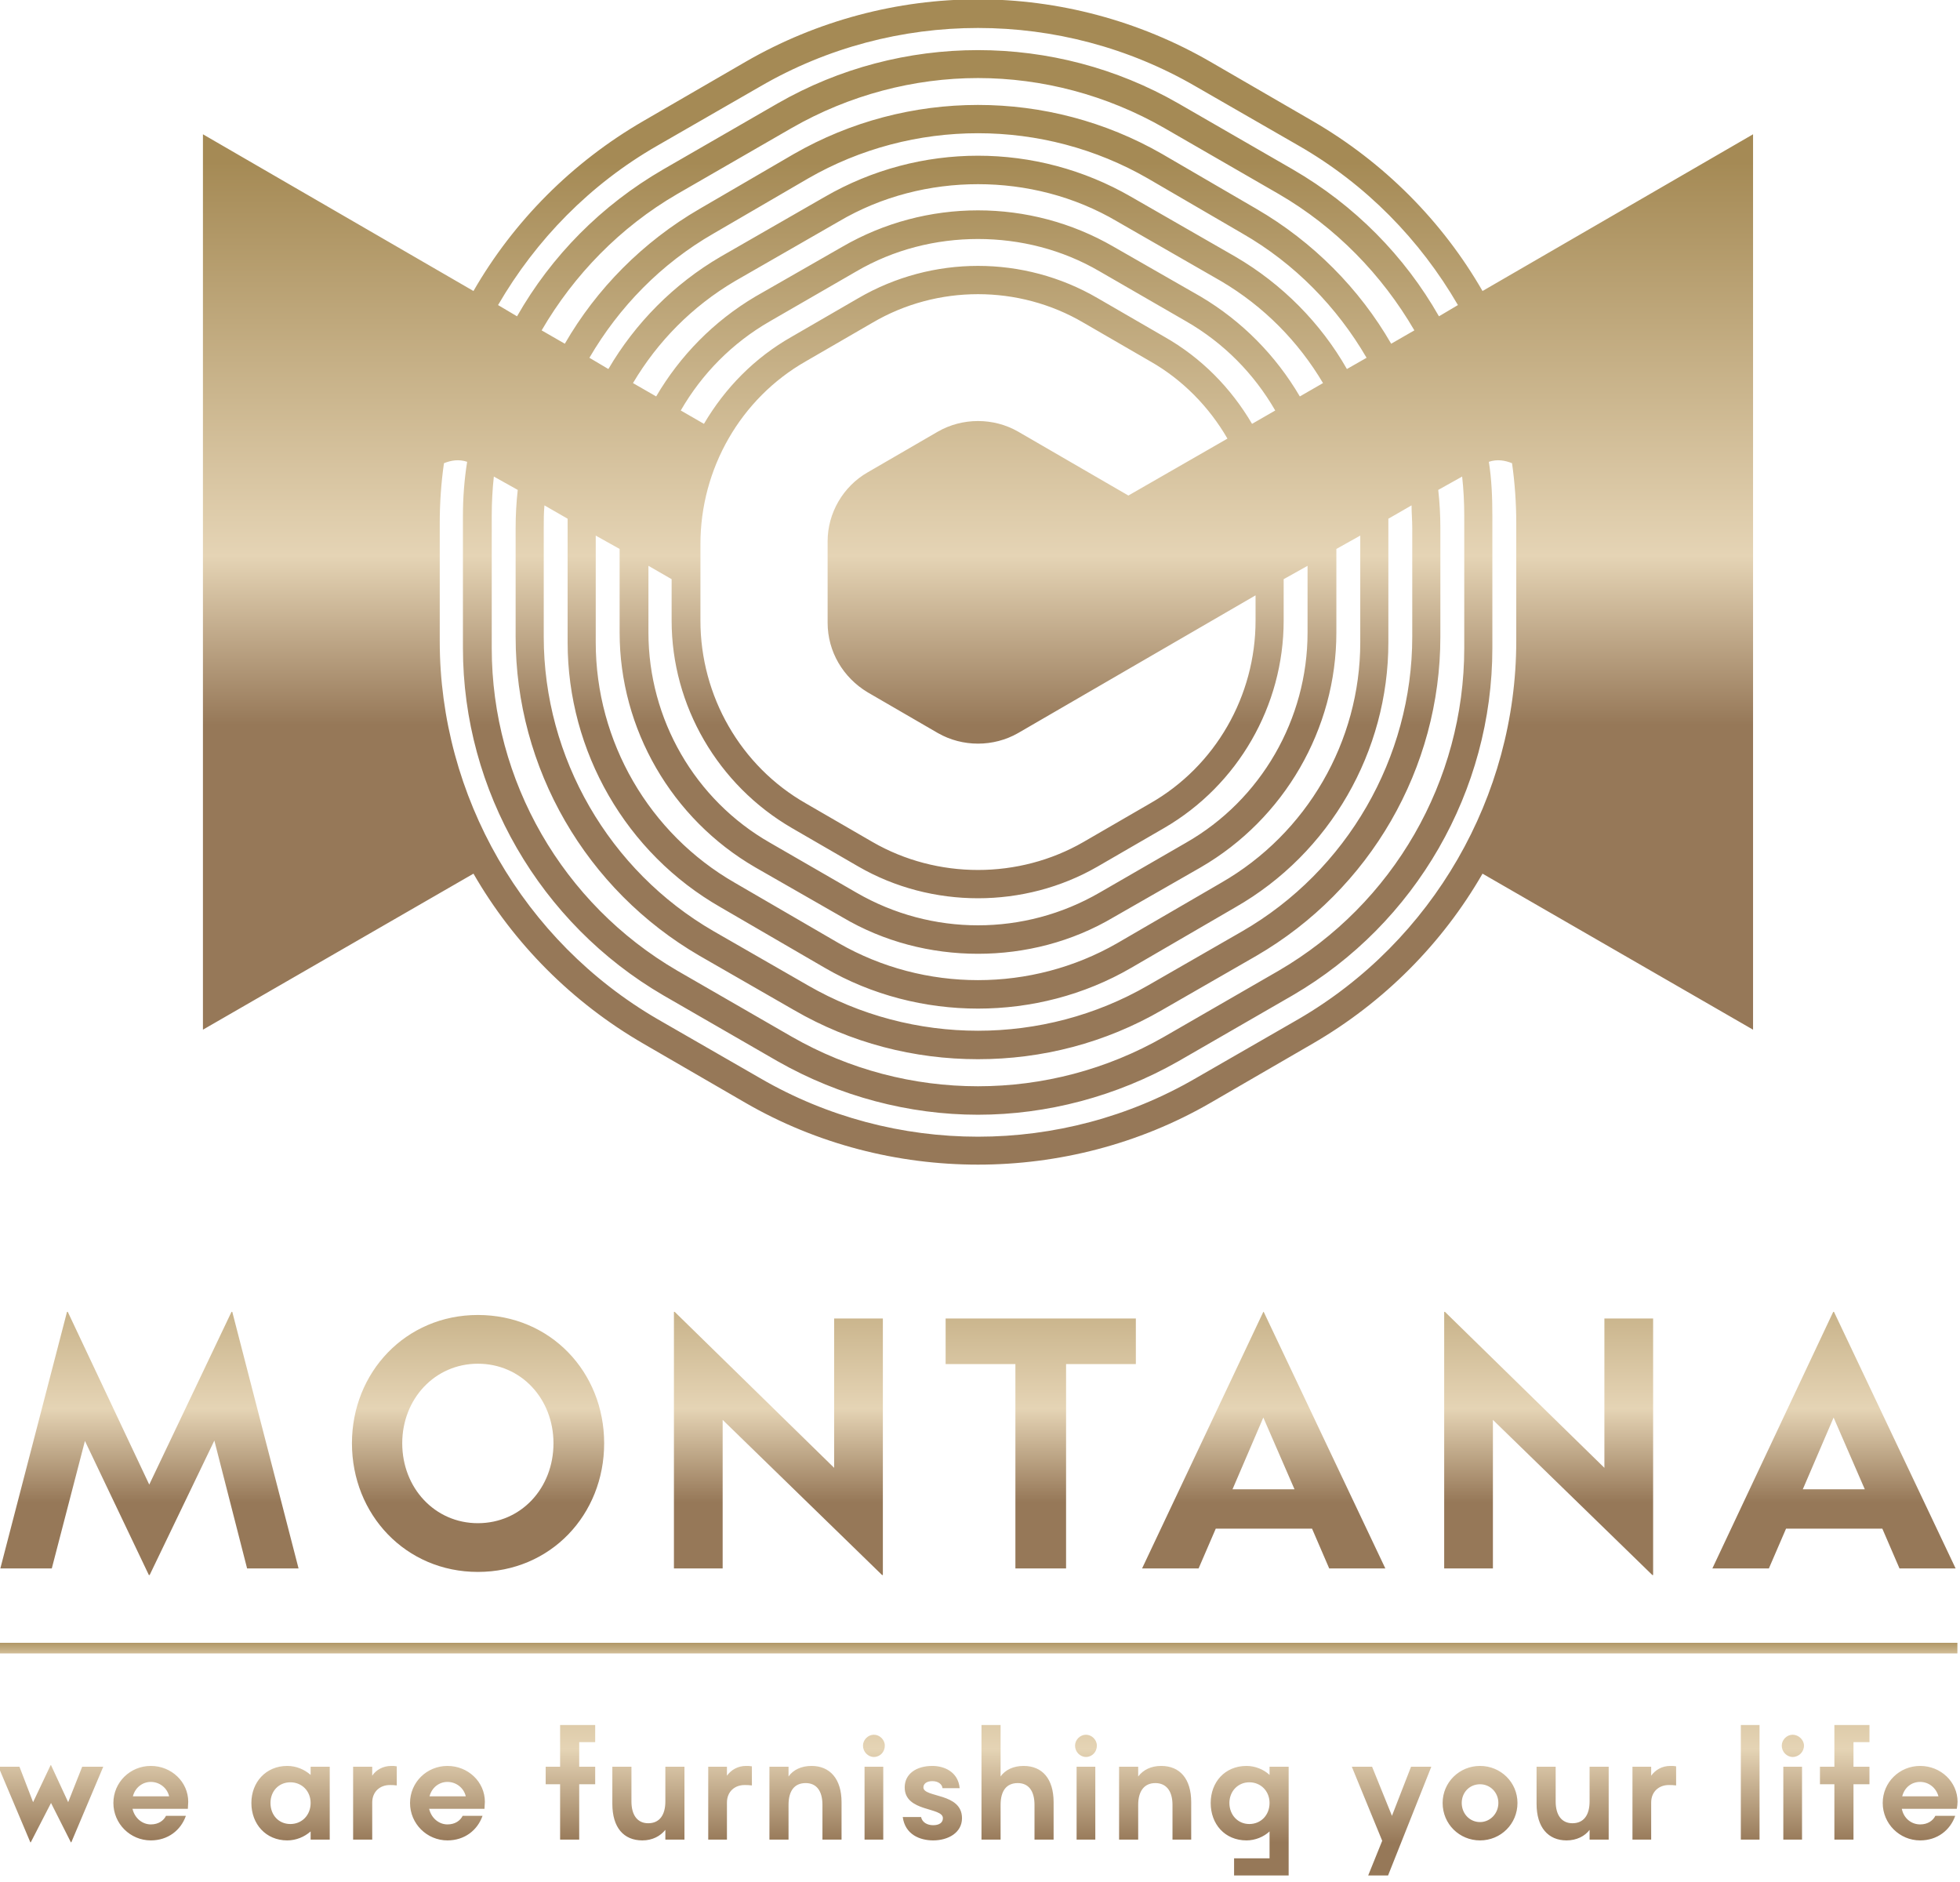
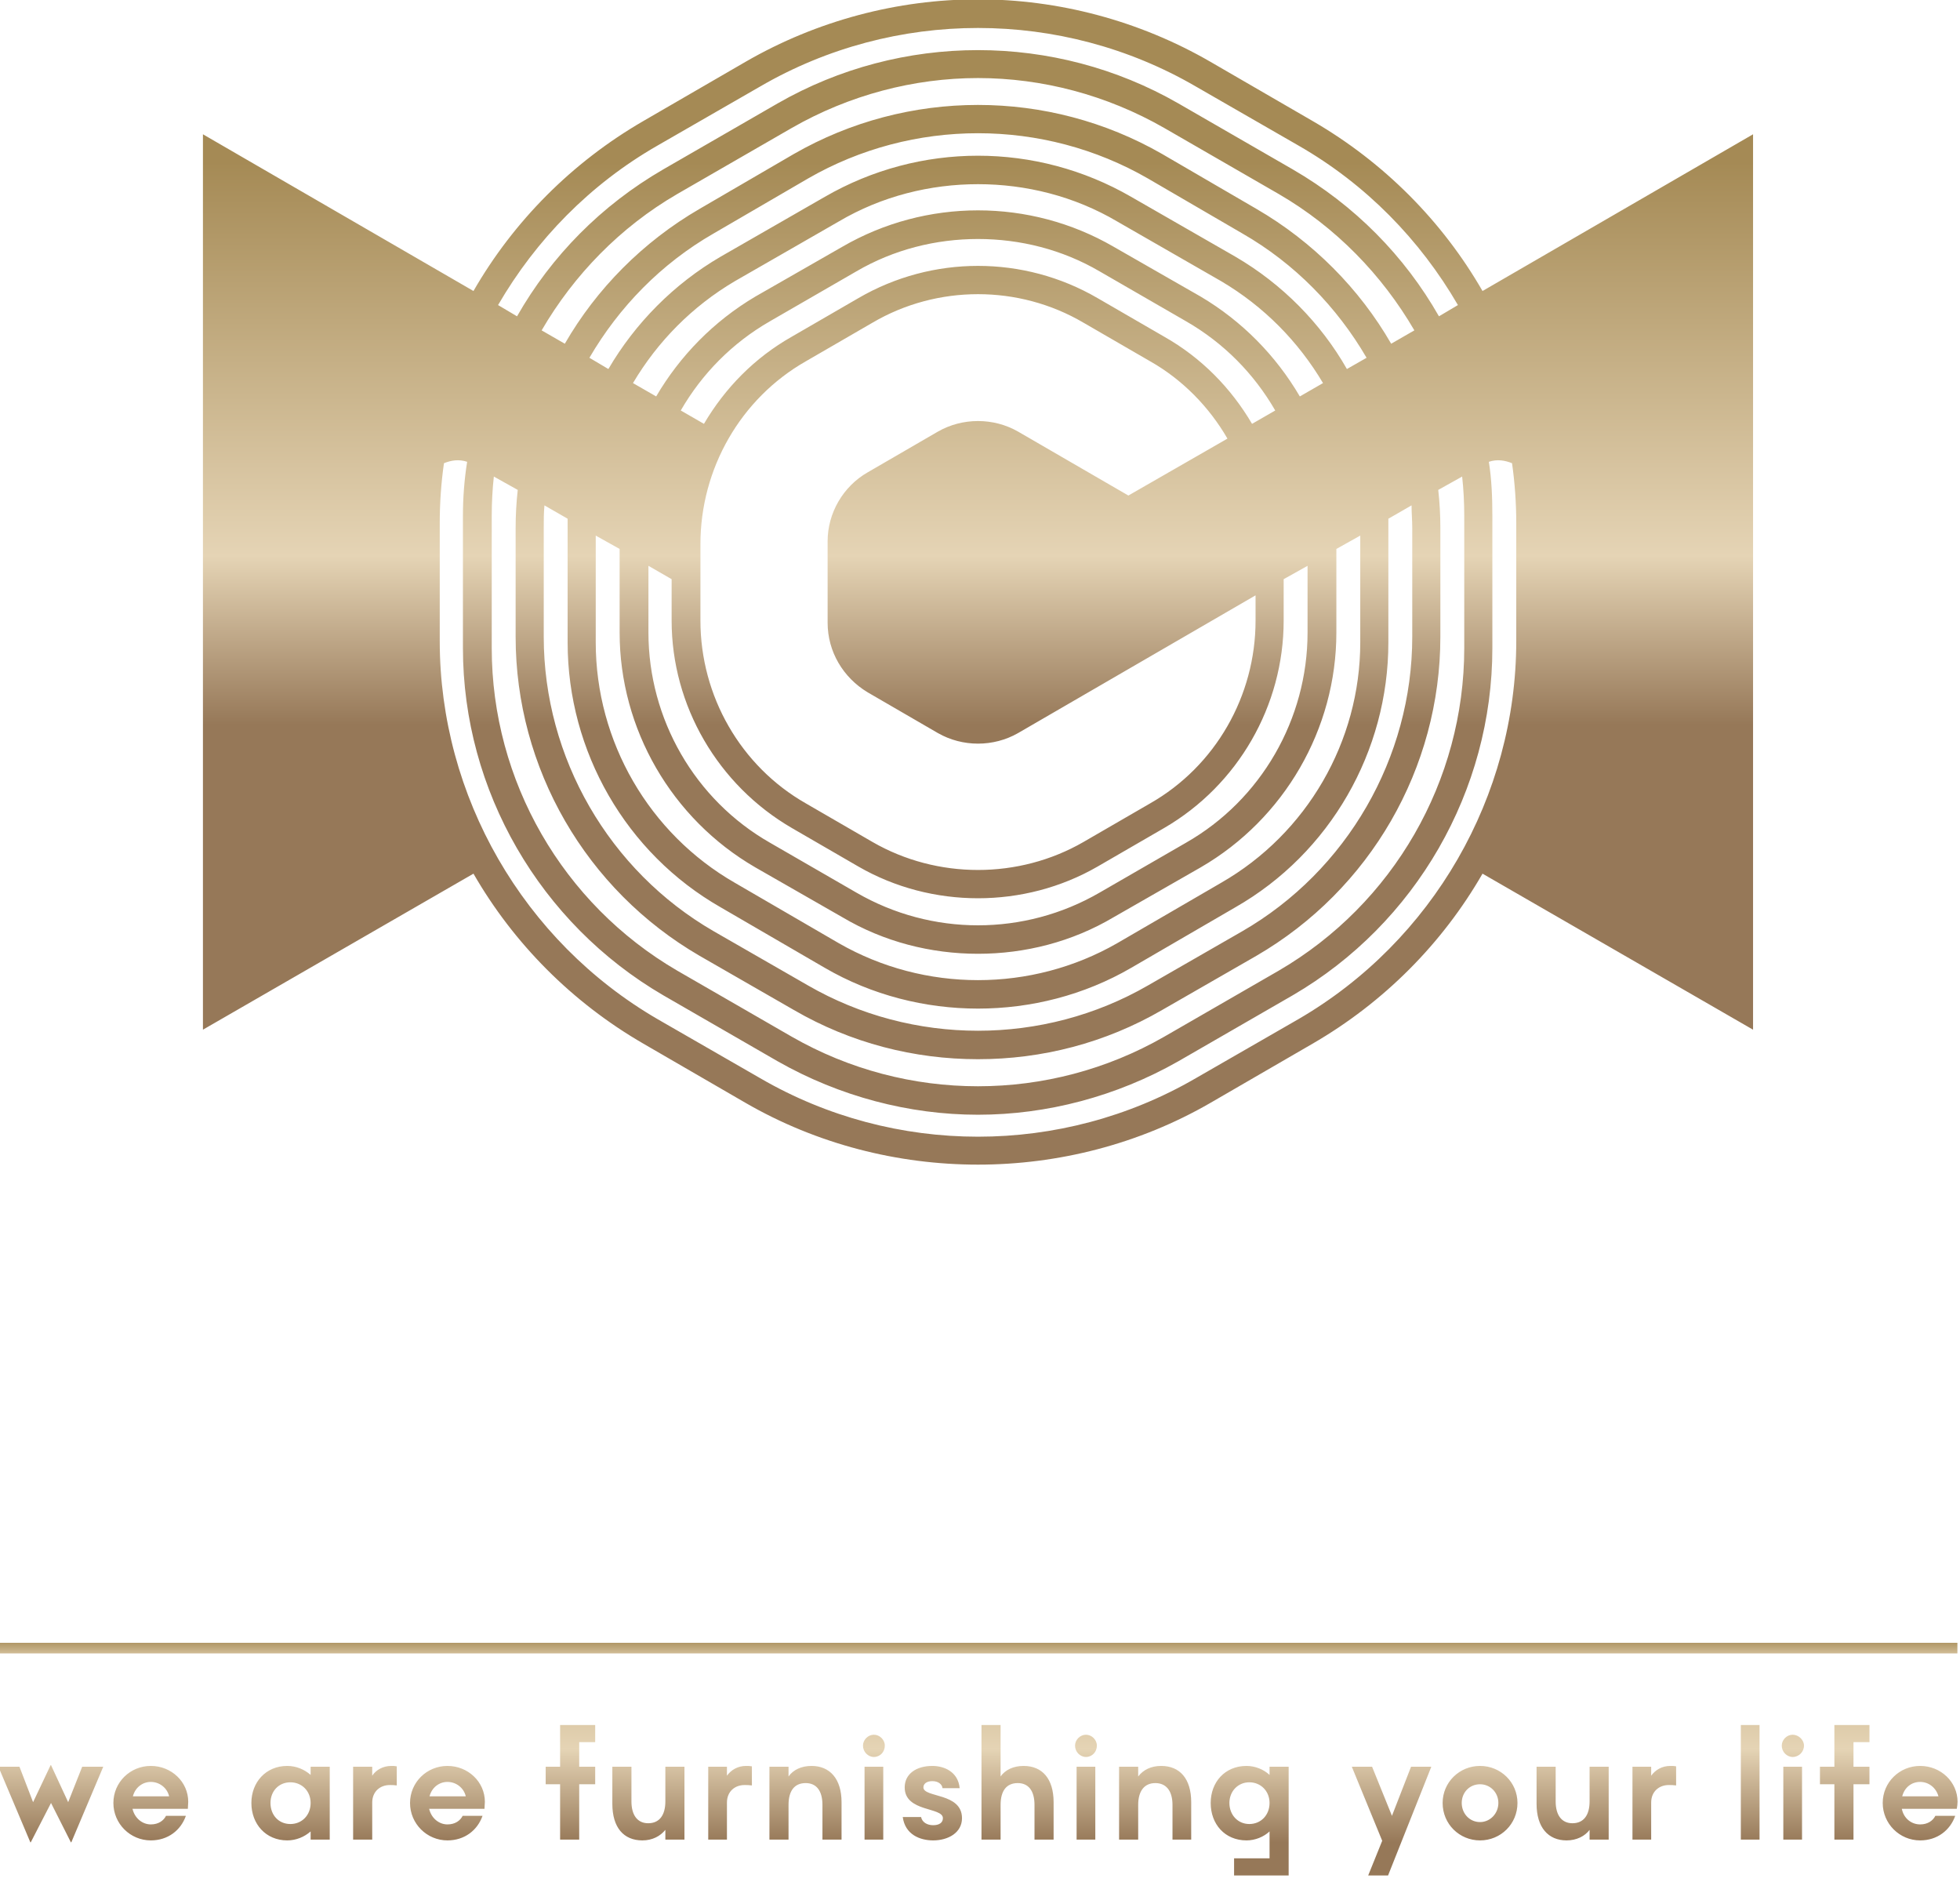
<svg xmlns="http://www.w3.org/2000/svg" width="300px" height="288px" version="1.1" xml:space="preserve" style="fill-rule:evenodd;clip-rule:evenodd;stroke-linejoin:round;stroke-miterlimit:2;">
  <g transform="matrix(1,0,0,1,-758.037,-213.725)">
    <g transform="matrix(4.167,0,0,4.167,0,0)">
      <g transform="matrix(0.634,0,0,0.634,66.516,18.754)">
        <g transform="matrix(2.164,0,0,-2.164,238.162,146.784)">
          <rect x="-25.984" y="-0.142" width="52.444" height="0.284" style="fill:url(#_Linear1);" />
        </g>
        <g transform="matrix(0,22.584,22.584,0,238.677,139.99)">
          <path d="M0.498,2.197L0.605,2.197L0.605,2.16L0.65,2.16L0.65,2.197L0.792,2.197L0.792,2.246L0.65,2.246L0.65,2.287L0.605,2.287L0.605,2.246L0.542,2.246L0.542,2.287L0.498,2.287L0.498,2.197ZM0.792,1.957L0.792,2.005L0.498,2.005L0.498,1.957L0.792,1.957ZM0.498,0.009L0.792,0.009L0.792,0.058L0.703,0.058C0.667,0.058 0.647,0.073 0.647,0.102C0.647,0.129 0.666,0.145 0.703,0.145L0.792,0.145L0.792,0.194L0.696,0.194C0.636,0.194 0.603,0.165 0.603,0.117C0.603,0.091 0.613,0.07 0.63,0.058L0.498,0.058L0.498,0.009ZM0.498,-1.072L0.605,-1.072L0.605,-1.109L0.65,-1.109L0.65,-1.072L0.792,-1.072L0.792,-1.023L0.65,-1.023L0.65,-0.982L0.605,-0.982L0.605,-1.023L0.542,-1.023L0.542,-0.982L0.498,-0.982L0.498,-1.072ZM0.551,2.062C0.567,2.062 0.58,2.075 0.58,2.09C0.58,2.106 0.567,2.119 0.551,2.119C0.536,2.119 0.523,2.105 0.523,2.09C0.523,2.075 0.536,2.062 0.551,2.062ZM0.551,0.249C0.567,0.249 0.58,0.262 0.58,0.277C0.58,0.293 0.567,0.305 0.551,0.305C0.536,0.305 0.523,0.292 0.523,0.277C0.523,0.262 0.536,0.249 0.551,0.249ZM0.551,-0.295C0.567,-0.295 0.58,-0.282 0.58,-0.267C0.58,-0.251 0.567,-0.239 0.551,-0.239C0.536,-0.239 0.523,-0.252 0.523,-0.267C0.523,-0.282 0.536,-0.295 0.551,-0.295ZM0.601,-2.379L0.696,-2.424L0.605,-2.459L0.605,-2.513L0.799,-2.431L0.799,-2.43L0.698,-2.378L0.799,-2.327L0.799,-2.326L0.605,-2.244L0.605,-2.298L0.696,-2.334L0.601,-2.378L0.601,-2.379ZM0.698,2.321C0.751,2.321 0.794,2.364 0.794,2.417C0.794,2.461 0.768,2.494 0.731,2.507L0.731,2.456C0.743,2.45 0.753,2.437 0.753,2.417C0.753,2.395 0.738,2.375 0.713,2.37L0.713,2.511C0.708,2.512 0.7,2.513 0.695,2.513C0.644,2.513 0.603,2.47 0.603,2.417C0.603,2.364 0.645,2.321 0.698,2.321ZM0.644,2.417C0.644,2.439 0.659,2.458 0.681,2.464L0.681,2.371C0.658,2.377 0.644,2.395 0.644,2.417ZM0.628,1.727L0.605,1.727L0.605,1.679L0.792,1.679L0.792,1.727L0.697,1.727C0.668,1.727 0.652,1.748 0.652,1.772C0.652,1.779 0.652,1.783 0.653,1.791L0.604,1.791C0.603,1.786 0.603,1.782 0.603,1.776C0.603,1.755 0.613,1.738 0.628,1.727ZM0.698,1.192C0.752,1.192 0.794,1.235 0.794,1.288C0.794,1.341 0.752,1.384 0.698,1.384C0.645,1.384 0.603,1.341 0.603,1.288C0.603,1.235 0.645,1.192 0.698,1.192ZM0.698,1.241C0.671,1.241 0.65,1.261 0.65,1.288C0.65,1.314 0.671,1.335 0.698,1.335C0.725,1.335 0.747,1.314 0.747,1.288C0.747,1.261 0.725,1.241 0.698,1.241ZM0.698,0.597C0.752,0.597 0.794,0.633 0.794,0.689C0.794,0.711 0.785,0.733 0.771,0.748L0.84,0.748L0.84,0.657L0.884,0.657L0.884,0.797L0.605,0.797L0.605,0.748L0.626,0.748C0.612,0.733 0.603,0.711 0.603,0.689C0.603,0.633 0.645,0.597 0.698,0.597ZM0.698,0.645C0.668,0.645 0.645,0.667 0.645,0.696C0.645,0.726 0.668,0.748 0.698,0.748C0.729,0.748 0.752,0.726 0.752,0.696C0.752,0.667 0.729,0.645 0.698,0.645ZM0.63,0.411L0.605,0.411L0.605,0.362L0.792,0.362L0.792,0.411L0.703,0.411C0.667,0.411 0.647,0.427 0.647,0.455C0.647,0.482 0.666,0.499 0.703,0.499L0.792,0.499L0.792,0.547L0.696,0.547C0.636,0.547 0.603,0.518 0.603,0.47C0.603,0.444 0.613,0.424 0.63,0.411ZM0.658,-0.188C0.722,-0.188 0.708,-0.09 0.737,-0.09C0.749,-0.09 0.755,-0.1 0.755,-0.115C0.755,-0.13 0.748,-0.143 0.734,-0.146L0.734,-0.193C0.779,-0.187 0.794,-0.149 0.794,-0.115C0.794,-0.076 0.774,-0.041 0.737,-0.041C0.671,-0.041 0.685,-0.14 0.658,-0.14C0.649,-0.14 0.642,-0.132 0.642,-0.117C0.642,-0.102 0.65,-0.092 0.66,-0.091L0.66,-0.047C0.617,-0.051 0.603,-0.088 0.603,-0.117C0.603,-0.159 0.624,-0.188 0.658,-0.188ZM0.63,-0.486L0.605,-0.486L0.605,-0.535L0.792,-0.535L0.792,-0.486L0.703,-0.486C0.667,-0.486 0.647,-0.471 0.647,-0.442C0.647,-0.415 0.666,-0.399 0.703,-0.399L0.792,-0.399L0.792,-0.35L0.696,-0.35C0.636,-0.35 0.603,-0.38 0.603,-0.427C0.603,-0.453 0.613,-0.474 0.63,-0.486ZM0.628,-0.644L0.605,-0.644L0.605,-0.692L0.792,-0.692L0.792,-0.644L0.697,-0.644C0.668,-0.644 0.652,-0.623 0.652,-0.599C0.652,-0.592 0.652,-0.588 0.653,-0.58L0.604,-0.58C0.603,-0.586 0.603,-0.589 0.603,-0.595C0.603,-0.616 0.613,-0.633 0.628,-0.644ZM0.698,-1.457C0.751,-1.457 0.794,-1.414 0.794,-1.361C0.794,-1.317 0.768,-1.284 0.731,-1.271L0.731,-1.322C0.743,-1.328 0.753,-1.341 0.753,-1.361C0.753,-1.382 0.738,-1.402 0.713,-1.408L0.713,-1.266C0.708,-1.266 0.7,-1.265 0.695,-1.265C0.644,-1.265 0.603,-1.308 0.603,-1.361C0.603,-1.414 0.645,-1.457 0.698,-1.457ZM0.644,-1.361C0.644,-1.339 0.659,-1.319 0.681,-1.314L0.681,-1.407C0.658,-1.401 0.644,-1.382 0.644,-1.361ZM0.628,-1.554L0.605,-1.554L0.605,-1.603L0.792,-1.603L0.792,-1.554L0.697,-1.554C0.668,-1.554 0.652,-1.533 0.652,-1.509C0.652,-1.502 0.652,-1.499 0.653,-1.491L0.604,-1.491C0.603,-1.496 0.603,-1.5 0.603,-1.505C0.603,-1.526 0.613,-1.544 0.628,-1.554ZM0.698,-1.864C0.752,-1.864 0.794,-1.827 0.794,-1.772C0.794,-1.749 0.785,-1.728 0.771,-1.712L0.792,-1.712L0.792,-1.663L0.605,-1.663L0.605,-1.712L0.626,-1.712C0.612,-1.728 0.603,-1.749 0.603,-1.772C0.603,-1.827 0.645,-1.864 0.698,-1.864ZM0.698,-1.815C0.668,-1.815 0.645,-1.794 0.645,-1.764C0.645,-1.734 0.668,-1.712 0.698,-1.712C0.729,-1.712 0.752,-1.734 0.752,-1.764C0.752,-1.794 0.729,-1.815 0.698,-1.815ZM0.698,-2.218C0.751,-2.218 0.794,-2.175 0.794,-2.122C0.794,-2.078 0.768,-2.045 0.731,-2.032L0.731,-2.083C0.743,-2.089 0.753,-2.102 0.753,-2.122C0.753,-2.143 0.738,-2.163 0.713,-2.169L0.713,-2.027C0.708,-2.027 0.7,-2.026 0.695,-2.026C0.644,-2.026 0.603,-2.069 0.603,-2.122C0.603,-2.175 0.645,-2.218 0.698,-2.218ZM0.644,-2.122C0.644,-2.1 0.659,-2.08 0.681,-2.075L0.681,-2.168C0.658,-2.162 0.644,-2.143 0.644,-2.122ZM0.792,2.066L0.792,2.114L0.605,2.114L0.605,2.066L0.792,2.066ZM0.605,1.569L0.694,1.569C0.729,1.569 0.75,1.554 0.75,1.525C0.75,1.498 0.73,1.482 0.694,1.482L0.605,1.482L0.605,1.433L0.7,1.433C0.761,1.433 0.794,1.463 0.794,1.51C0.794,1.536 0.783,1.557 0.767,1.569L0.792,1.569L0.792,1.618L0.605,1.618L0.605,1.569ZM0.605,1.111L0.731,1.062L0.605,1.011L0.605,0.959L0.795,1.037L0.884,1.001L0.884,1.052L0.605,1.163L0.605,1.111ZM0.792,0.253L0.792,0.301L0.605,0.301L0.605,0.253L0.792,0.253ZM0.792,-0.291L0.792,-0.243L0.605,-0.243L0.605,-0.291L0.792,-0.291ZM0.605,-0.802L0.694,-0.802C0.729,-0.802 0.75,-0.817 0.75,-0.846C0.75,-0.873 0.73,-0.889 0.694,-0.889L0.605,-0.889L0.605,-0.938L0.7,-0.938C0.761,-0.938 0.794,-0.909 0.794,-0.861C0.794,-0.835 0.783,-0.815 0.767,-0.802L0.792,-0.802L0.792,-0.753L0.605,-0.753L0.605,-0.802Z" style="fill:url(#_Linear2);fill-rule:nonzero;" />
        </g>
        <g transform="matrix(0,22.584,22.584,0,238.677,120.261)">
-           <path d="M0.312,2.194L0.97,1.884L0.97,2.029L0.868,2.073L0.868,2.32L0.97,2.364L0.97,2.508L0.312,2.196L0.312,2.194ZM0.583,2.195L0.767,2.275L0.767,2.116L0.583,2.195ZM0.312,1.196L0.97,1.196L0.97,1.321L0.589,1.321L0.987,1.73L0.987,1.732L0.329,1.732L0.329,1.607L0.712,1.607L0.312,1.198L0.312,1.196ZM0.312,0.732L0.97,0.421L0.97,0.566L0.868,0.61L0.868,0.857L0.97,0.901L0.97,1.045L0.312,0.733L0.312,0.732ZM0.583,0.732L0.767,0.812L0.767,0.653L0.583,0.732ZM0.312,-0.78L0.97,-0.78L0.97,-0.655L0.589,-0.655L0.987,-0.246L0.987,-0.244L0.329,-0.244L0.329,-0.369L0.712,-0.369L0.312,-0.778L0.312,-0.78ZM0.312,-1.915L0.755,-2.126L0.312,-2.335L0.312,-2.337L0.97,-2.508L0.97,-2.376L0.643,-2.291L0.987,-2.127L0.987,-2.125L0.642,-1.959L0.97,-1.875L0.97,-1.743L0.312,-1.913L0.312,-1.915ZM0.649,-1.606C0.832,-1.606 0.979,-1.468 0.979,-1.283C0.979,-1.096 0.832,-0.959 0.649,-0.959C0.467,-0.959 0.32,-1.096 0.32,-1.283C0.32,-1.468 0.467,-1.606 0.649,-1.606ZM0.649,-1.477C0.535,-1.477 0.445,-1.393 0.445,-1.283C0.445,-1.172 0.535,-1.089 0.649,-1.089C0.764,-1.089 0.854,-1.172 0.854,-1.283C0.854,-1.393 0.764,-1.477 0.649,-1.477ZM0.329,-0.083L0.446,-0.083L0.446,0.096L0.97,0.096L0.97,0.226L0.446,0.226L0.446,0.405L0.329,0.405L0.329,-0.083Z" style="fill:url(#_Linear3);fill-rule:nonzero;" />
-         </g>
+           </g>
        <g transform="matrix(0,40.711,40.711,0,238.678,60.725)">
          <path d="M-0.143,-0.331L-0.059,-0.476C-0,-0.578 0.084,-0.661 0.183,-0.718L-0.04,-1.103L1.234,-1.103L1.012,-0.718C1.111,-0.661 1.195,-0.578 1.254,-0.476L1.338,-0.331C1.397,-0.229 1.426,-0.114 1.426,-0C1.426,0.114 1.397,0.229 1.338,0.331L1.254,0.476C1.195,0.578 1.111,0.661 1.012,0.718L1.234,1.103L-0.04,1.103L0.183,0.718C0.084,0.661 -0,0.578 -0.059,0.476L-0.143,0.331C-0.202,0.229 -0.232,0.114 -0.232,-0C-0.232,-0.114 -0.202,-0.229 -0.143,-0.331ZM0.203,-0.683C0.11,-0.629 0.031,-0.552 -0.024,-0.456L-0.108,-0.31C-0.219,-0.119 -0.219,0.119 -0.108,0.31L-0.024,0.456C0.031,0.552 0.11,0.629 0.203,0.683L0.219,0.656C0.133,0.607 0.061,0.536 0.01,0.448L-0.084,0.285C-0.185,0.109 -0.185,-0.109 -0.084,-0.285L0.01,-0.448C0.061,-0.536 0.133,-0.607 0.219,-0.656L0.203,-0.683ZM0.239,-0.621C0.16,-0.575 0.092,-0.509 0.045,-0.428L-0.049,-0.265C-0.096,-0.183 -0.12,-0.091 -0.12,-0C-0.12,0.091 -0.096,0.183 -0.049,0.265L0.045,0.428C0.092,0.509 0.16,0.575 0.239,0.621L0.258,0.588C0.18,0.543 0.113,0.477 0.066,0.396L-0.012,0.262C-0.105,0.1 -0.105,-0.1 -0.012,-0.262L0.066,-0.396C0.113,-0.477 0.18,-0.543 0.258,-0.588L0.239,-0.621ZM0.278,-0.553C0.206,-0.511 0.144,-0.451 0.101,-0.376L0.023,-0.242C-0.063,-0.093 -0.063,0.093 0.023,0.242L0.101,0.376C0.144,0.451 0.206,0.511 0.278,0.553L0.294,0.525C0.229,0.488 0.173,0.433 0.134,0.366L0.049,0.218C-0.029,0.083 -0.029,-0.083 0.049,-0.218L0.134,-0.366C0.173,-0.433 0.229,-0.488 0.294,-0.526L0.278,-0.553ZM0.314,-0.491C0.255,-0.456 0.205,-0.407 0.169,-0.346L0.084,-0.198C0.048,-0.137 0.031,-0.068 0.031,-0C0.031,0.068 0.048,0.137 0.084,0.198L0.169,0.346C0.205,0.407 0.255,0.456 0.314,0.491L0.333,0.458C0.275,0.424 0.226,0.376 0.191,0.317L0.12,0.193C0.051,0.074 0.051,-0.074 0.12,-0.193L0.191,-0.317C0.226,-0.376 0.275,-0.424 0.333,-0.458L0.314,-0.491ZM0.353,-0.423C0.301,-0.393 0.257,-0.35 0.226,-0.296L0.155,-0.173C0.124,-0.12 0.109,-0.06 0.109,-0C0.109,0.06 0.124,0.12 0.155,0.173L0.226,0.296C0.257,0.35 0.301,0.393 0.353,0.423L0.372,0.39C0.321,0.36 0.278,0.318 0.248,0.265L0.193,0.17C0.132,0.065 0.132,-0.065 0.193,-0.17L0.248,-0.265C0.278,-0.318 0.321,-0.36 0.372,-0.39L0.353,-0.423ZM0.228,0.15L0.283,0.245C0.309,0.291 0.348,0.329 0.393,0.355L0.474,0.214L0.383,0.057C0.363,0.022 0.363,-0.022 0.383,-0.057L0.441,-0.157C0.461,-0.192 0.499,-0.214 0.539,-0.214L0.655,-0.214C0.696,-0.214 0.733,-0.192 0.754,-0.157L0.812,-0.057C0.832,-0.022 0.832,0.022 0.812,0.057L0.616,0.395L0.652,0.395C0.759,0.395 0.859,0.338 0.912,0.245L0.967,0.15C1.02,0.058 1.02,-0.058 0.967,-0.15L0.912,-0.245C0.859,-0.338 0.759,-0.395 0.652,-0.395L0.543,-0.395C0.436,-0.395 0.336,-0.338 0.283,-0.245L0.228,-0.15L0.228,-0.15C0.174,-0.058 0.174,0.058 0.228,0.15ZM1.279,0.285L1.185,0.448C1.083,0.623 0.894,0.732 0.691,0.732L0.503,0.732C0.477,0.732 0.451,0.731 0.426,0.727C0.422,0.739 0.424,0.75 0.428,0.76C0.456,0.764 0.485,0.766 0.513,0.766L0.681,0.766C0.902,0.766 1.108,0.647 1.219,0.456L1.303,0.31C1.414,0.119 1.414,-0.119 1.303,-0.31L1.219,-0.456C1.108,-0.647 0.902,-0.766 0.681,-0.766L0.513,-0.766C0.485,-0.766 0.456,-0.764 0.428,-0.76C0.424,-0.75 0.422,-0.739 0.426,-0.727C0.451,-0.731 0.477,-0.733 0.503,-0.733L0.691,-0.733C0.894,-0.733 1.083,-0.623 1.185,-0.448L1.279,-0.285C1.329,-0.197 1.355,-0.098 1.355,-0C1.355,0.098 1.329,0.197 1.279,0.285ZM1.206,0.262L1.129,0.396C1.035,0.558 0.862,0.658 0.675,0.658L0.52,0.658C0.502,0.658 0.484,0.657 0.466,0.655L0.447,0.689C0.465,0.691 0.484,0.692 0.503,0.692L0.691,0.692C0.88,0.692 1.055,0.591 1.15,0.428L1.244,0.265C1.338,0.101 1.338,-0.101 1.244,-0.265L1.15,-0.428C1.055,-0.591 0.88,-0.692 0.691,-0.692L0.503,-0.692C0.484,-0.692 0.465,-0.691 0.447,-0.689L0.466,-0.655C0.484,-0.657 0.502,-0.658 0.52,-0.658L0.675,-0.658C0.862,-0.658 1.035,-0.558 1.129,-0.396L1.206,-0.262C1.253,-0.181 1.276,-0.091 1.276,-0C1.276,0.091 1.253,0.181 1.206,0.262ZM1.146,0.218L1.06,0.366C0.983,0.501 0.838,0.584 0.683,0.584L0.512,0.584C0.51,0.584 0.509,0.584 0.507,0.584L0.488,0.617C0.499,0.617 0.509,0.618 0.52,0.618L0.675,0.618C0.847,0.618 1.008,0.525 1.094,0.376L1.171,0.242C1.257,0.093 1.257,-0.093 1.171,-0.242L1.094,-0.376C1.008,-0.525 0.847,-0.618 0.675,-0.618L0.52,-0.618C0.509,-0.618 0.499,-0.618 0.488,-0.617L0.507,-0.584C0.509,-0.584 0.51,-0.584 0.512,-0.584L0.683,-0.584C0.838,-0.584 0.983,-0.501 1.06,-0.366L1.146,-0.218C1.185,-0.151 1.204,-0.075 1.204,-0C1.204,0.075 1.185,0.151 1.146,0.218ZM1.074,0.193L1.003,0.317C0.934,0.436 0.806,0.51 0.669,0.51L0.55,0.51L0.531,0.544L0.683,0.544C0.824,0.544 0.955,0.468 1.025,0.346L1.111,0.198C1.181,0.076 1.181,-0.076 1.111,-0.198L1.025,-0.346C0.955,-0.468 0.824,-0.544 0.683,-0.544L0.531,-0.544L0.55,-0.51L0.669,-0.51C0.806,-0.51 0.934,-0.436 1.003,-0.317L1.074,-0.193C1.109,-0.134 1.126,-0.067 1.126,-0C1.126,0.067 1.109,0.134 1.074,0.193ZM1.002,0.17L0.947,0.265C0.886,0.37 0.773,0.435 0.652,0.435L0.593,0.435L0.574,0.469L0.669,0.469C0.792,0.469 0.907,0.403 0.968,0.296L1.039,0.173C1.101,0.066 1.101,-0.066 1.039,-0.173L0.968,-0.296C0.907,-0.403 0.792,-0.469 0.669,-0.469L0.574,-0.469L0.593,-0.436L0.652,-0.436C0.773,-0.436 0.886,-0.37 0.947,-0.265L1.002,-0.17C1.032,-0.118 1.047,-0.059 1.047,-0C1.047,0.059 1.032,0.118 1.002,0.17Z" style="fill:url(#_Linear4);fill-rule:nonzero;" />
        </g>
      </g>
    </g>
  </g>
  <defs>
    <linearGradient id="_Linear1" x1="0" y1="0" x2="1" y2="0" gradientUnits="userSpaceOnUse" gradientTransform="matrix(0,-1,-1,-0,0.238,0.238)">
      <stop offset="0" style="stop-color:rgb(165,138,85);stop-opacity:1" />
      <stop offset="0.56" style="stop-color:rgb(229,212,181);stop-opacity:1" />
      <stop offset="0.8" style="stop-color:rgb(150,120,88);stop-opacity:1" />
      <stop offset="1" style="stop-color:rgb(150,120,88);stop-opacity:1" />
    </linearGradient>
    <linearGradient id="_Linear2" x1="0" y1="0" x2="1" y2="0" gradientUnits="userSpaceOnUse" gradientTransform="matrix(1,0,0,-1,0,1.50374e-05)">
      <stop offset="0" style="stop-color:rgb(165,138,85);stop-opacity:1" />
      <stop offset="0.56" style="stop-color:rgb(229,212,181);stop-opacity:1" />
      <stop offset="0.8" style="stop-color:rgb(150,120,88);stop-opacity:1" />
      <stop offset="1" style="stop-color:rgb(150,120,88);stop-opacity:1" />
    </linearGradient>
    <linearGradient id="_Linear3" x1="0" y1="0" x2="1" y2="0" gradientUnits="userSpaceOnUse" gradientTransform="matrix(1,0,0,-1,0,1.50374e-05)">
      <stop offset="0" style="stop-color:rgb(165,138,85);stop-opacity:1" />
      <stop offset="0.56" style="stop-color:rgb(229,212,181);stop-opacity:1" />
      <stop offset="0.8" style="stop-color:rgb(150,120,88);stop-opacity:1" />
      <stop offset="1" style="stop-color:rgb(150,120,88);stop-opacity:1" />
    </linearGradient>
    <linearGradient id="_Linear4" x1="0" y1="0" x2="1" y2="0" gradientUnits="userSpaceOnUse" gradientTransform="matrix(1,0,0,-1,0,-1.62218e-05)">
      <stop offset="0" style="stop-color:rgb(165,138,85);stop-opacity:1" />
      <stop offset="0.56" style="stop-color:rgb(229,212,181);stop-opacity:1" />
      <stop offset="0.8" style="stop-color:rgb(150,120,88);stop-opacity:1" />
      <stop offset="1" style="stop-color:rgb(150,120,88);stop-opacity:1" />
    </linearGradient>
  </defs>
</svg>